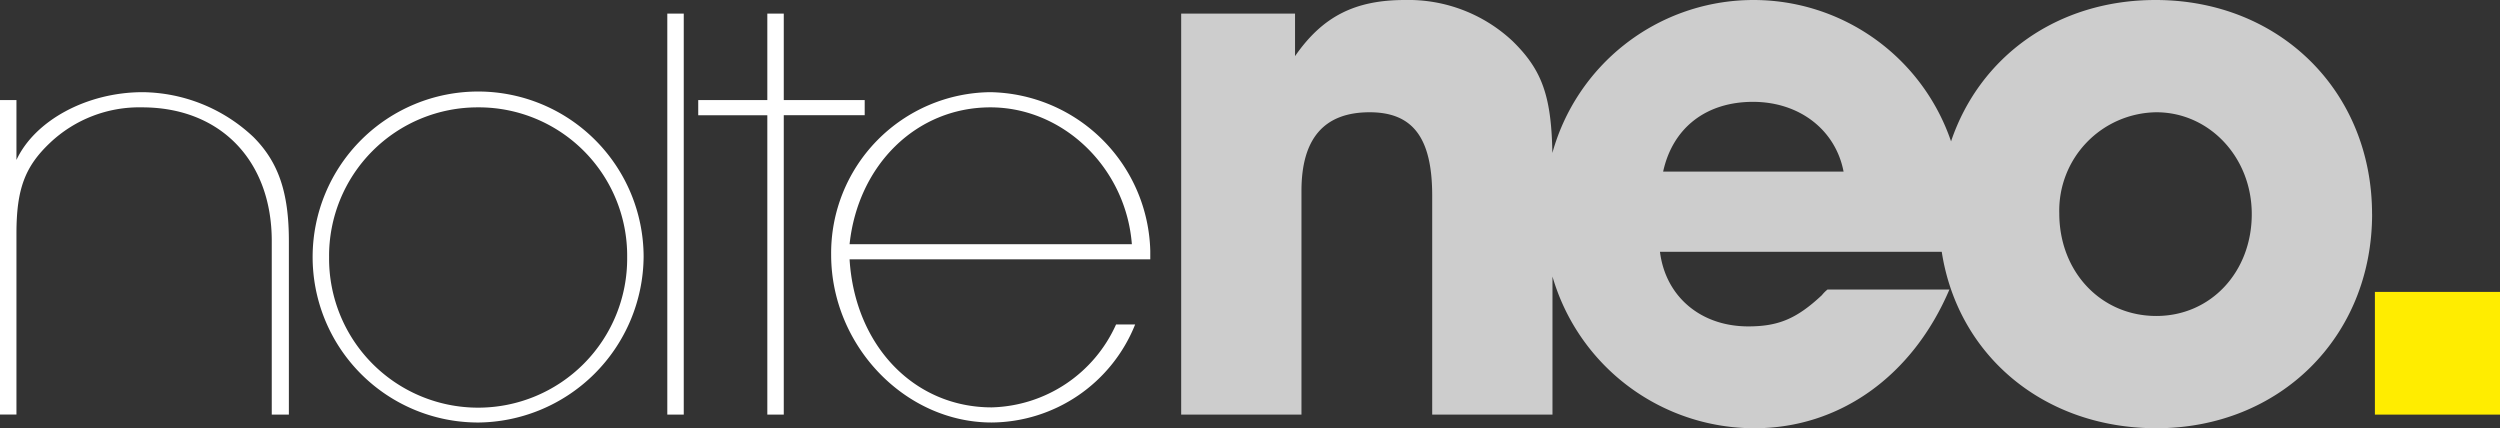
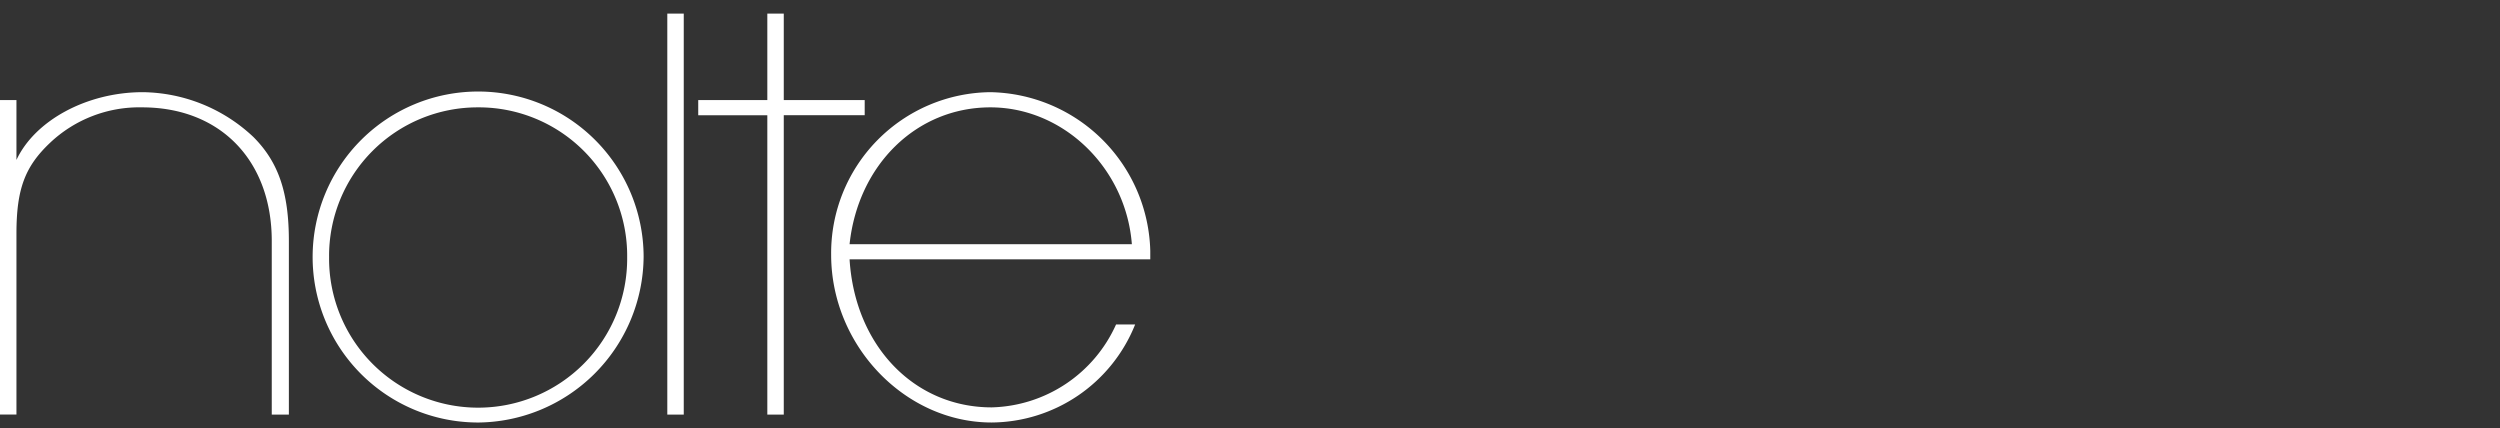
<svg xmlns="http://www.w3.org/2000/svg" width="230.536" height="39.49" viewBox="0 0 230.536 39.49">
  <rect x="0" y="0" width="230.536" height="39.49" fill="#333333" stroke="none" />
  <defs>
    <clipPath id="clip-path">
      <rect id="Rectangle_215" data-name="Rectangle 215" width="230.536" height="39.49" transform="translate(0 0)" fill="none" />
    </clipPath>
  </defs>
  <g id="Group_1336" data-name="Group 1336" transform="translate(0 0)">
    <g id="Group_1164" data-name="Group 1164" clip-path="url(#clip-path)">
-       <path id="Path_1008" data-name="Path 1008" d="M207.645,19.745c0,5.325-3.771,9.392-8.8,9.392-5.1,0-8.949-4.067-8.949-9.466a9.065,9.065,0,0,1,8.949-9.318c4.881,0,8.8,4.141,8.8,9.392M170,15.826H153.365c.887-4.068,3.993-6.434,8.283-6.434s7.617,2.588,8.356,6.434m48.734,3.919C218.738,8.43,210.233,0,198.771,0c-9.065,0-16.21,5.206-18.856,13.034a19.247,19.247,0,0,0-36.764,1.072c-.091-5.292-.968-7.683-3.689-10.335A14.055,14.055,0,0,0,129.552,0c-4.659,0-7.617,1.553-10.131,5.176V1.257h-10.5V38.233h11.093V17.6c0-4.807,2.071-7.247,6.286-7.247,3.994,0,5.769,2.366,5.769,7.691V38.233h11.092V25.5A19.384,19.384,0,0,0,161.795,39.49c7.839,0,14.569-4.807,17.971-12.794H168.525a3.28,3.28,0,0,0-.517.518c-2.367,2.219-4.068,2.884-6.8,2.884-4.363,0-7.617-2.736-8.135-6.877h25.984c1.473,9.548,9.4,16.269,19.792,16.269,11.388,0,19.893-8.43,19.893-19.745" fill="#fff" opacity="0.751" />
      <path id="Path_1009" data-name="Path 1009" d="M78.343,22.517C79.132,15.176,84.532,9.9,91.328,9.9c6.735,0,12.5,5.582,13.046,12.62Zm27.729.607A15.019,15.019,0,0,0,91.328,8.5,14.84,14.84,0,0,0,76.644,23.488c0,8.374,6.8,15.473,14.805,15.473a14.364,14.364,0,0,0,13.228-9.041h-1.76a12.933,12.933,0,0,1-11.468,7.646c-7.16,0-12.621-5.7-13.106-13.653h27.729ZM70.758,1.256V9.229H64.387v1.4h6.371V38.233h1.517V10.625h7.463v-1.4H72.275V1.256ZM61.535,38.233h1.517V1.256H61.535ZM44.121,9.9A13.686,13.686,0,0,1,57.834,23.731a13.744,13.744,0,1,1-27.487,0A13.7,13.7,0,0,1,44.121,9.9m-.182,29.064A15.408,15.408,0,0,0,59.351,23.67,15.261,15.261,0,1,0,43.939,38.961M0,9.229v29H1.517V21.547c0-4.126.789-6.19,3.094-8.374A11.974,11.974,0,0,1,13.106,9.9c7.221,0,11.954,4.914,11.954,12.317V38.233h1.578V22.214c0-4.49-.971-7.281-3.277-9.587A15.113,15.113,0,0,0,13.167,8.5c-5.158,0-9.951,2.609-11.65,6.249V9.229Z" fill="#fff" />
-       <rect id="Rectangle_214" data-name="Rectangle 214" width="11.537" height="11.315" transform="translate(219 26.918)" fill="#ffed00" />
    </g>
  </g>
</svg>